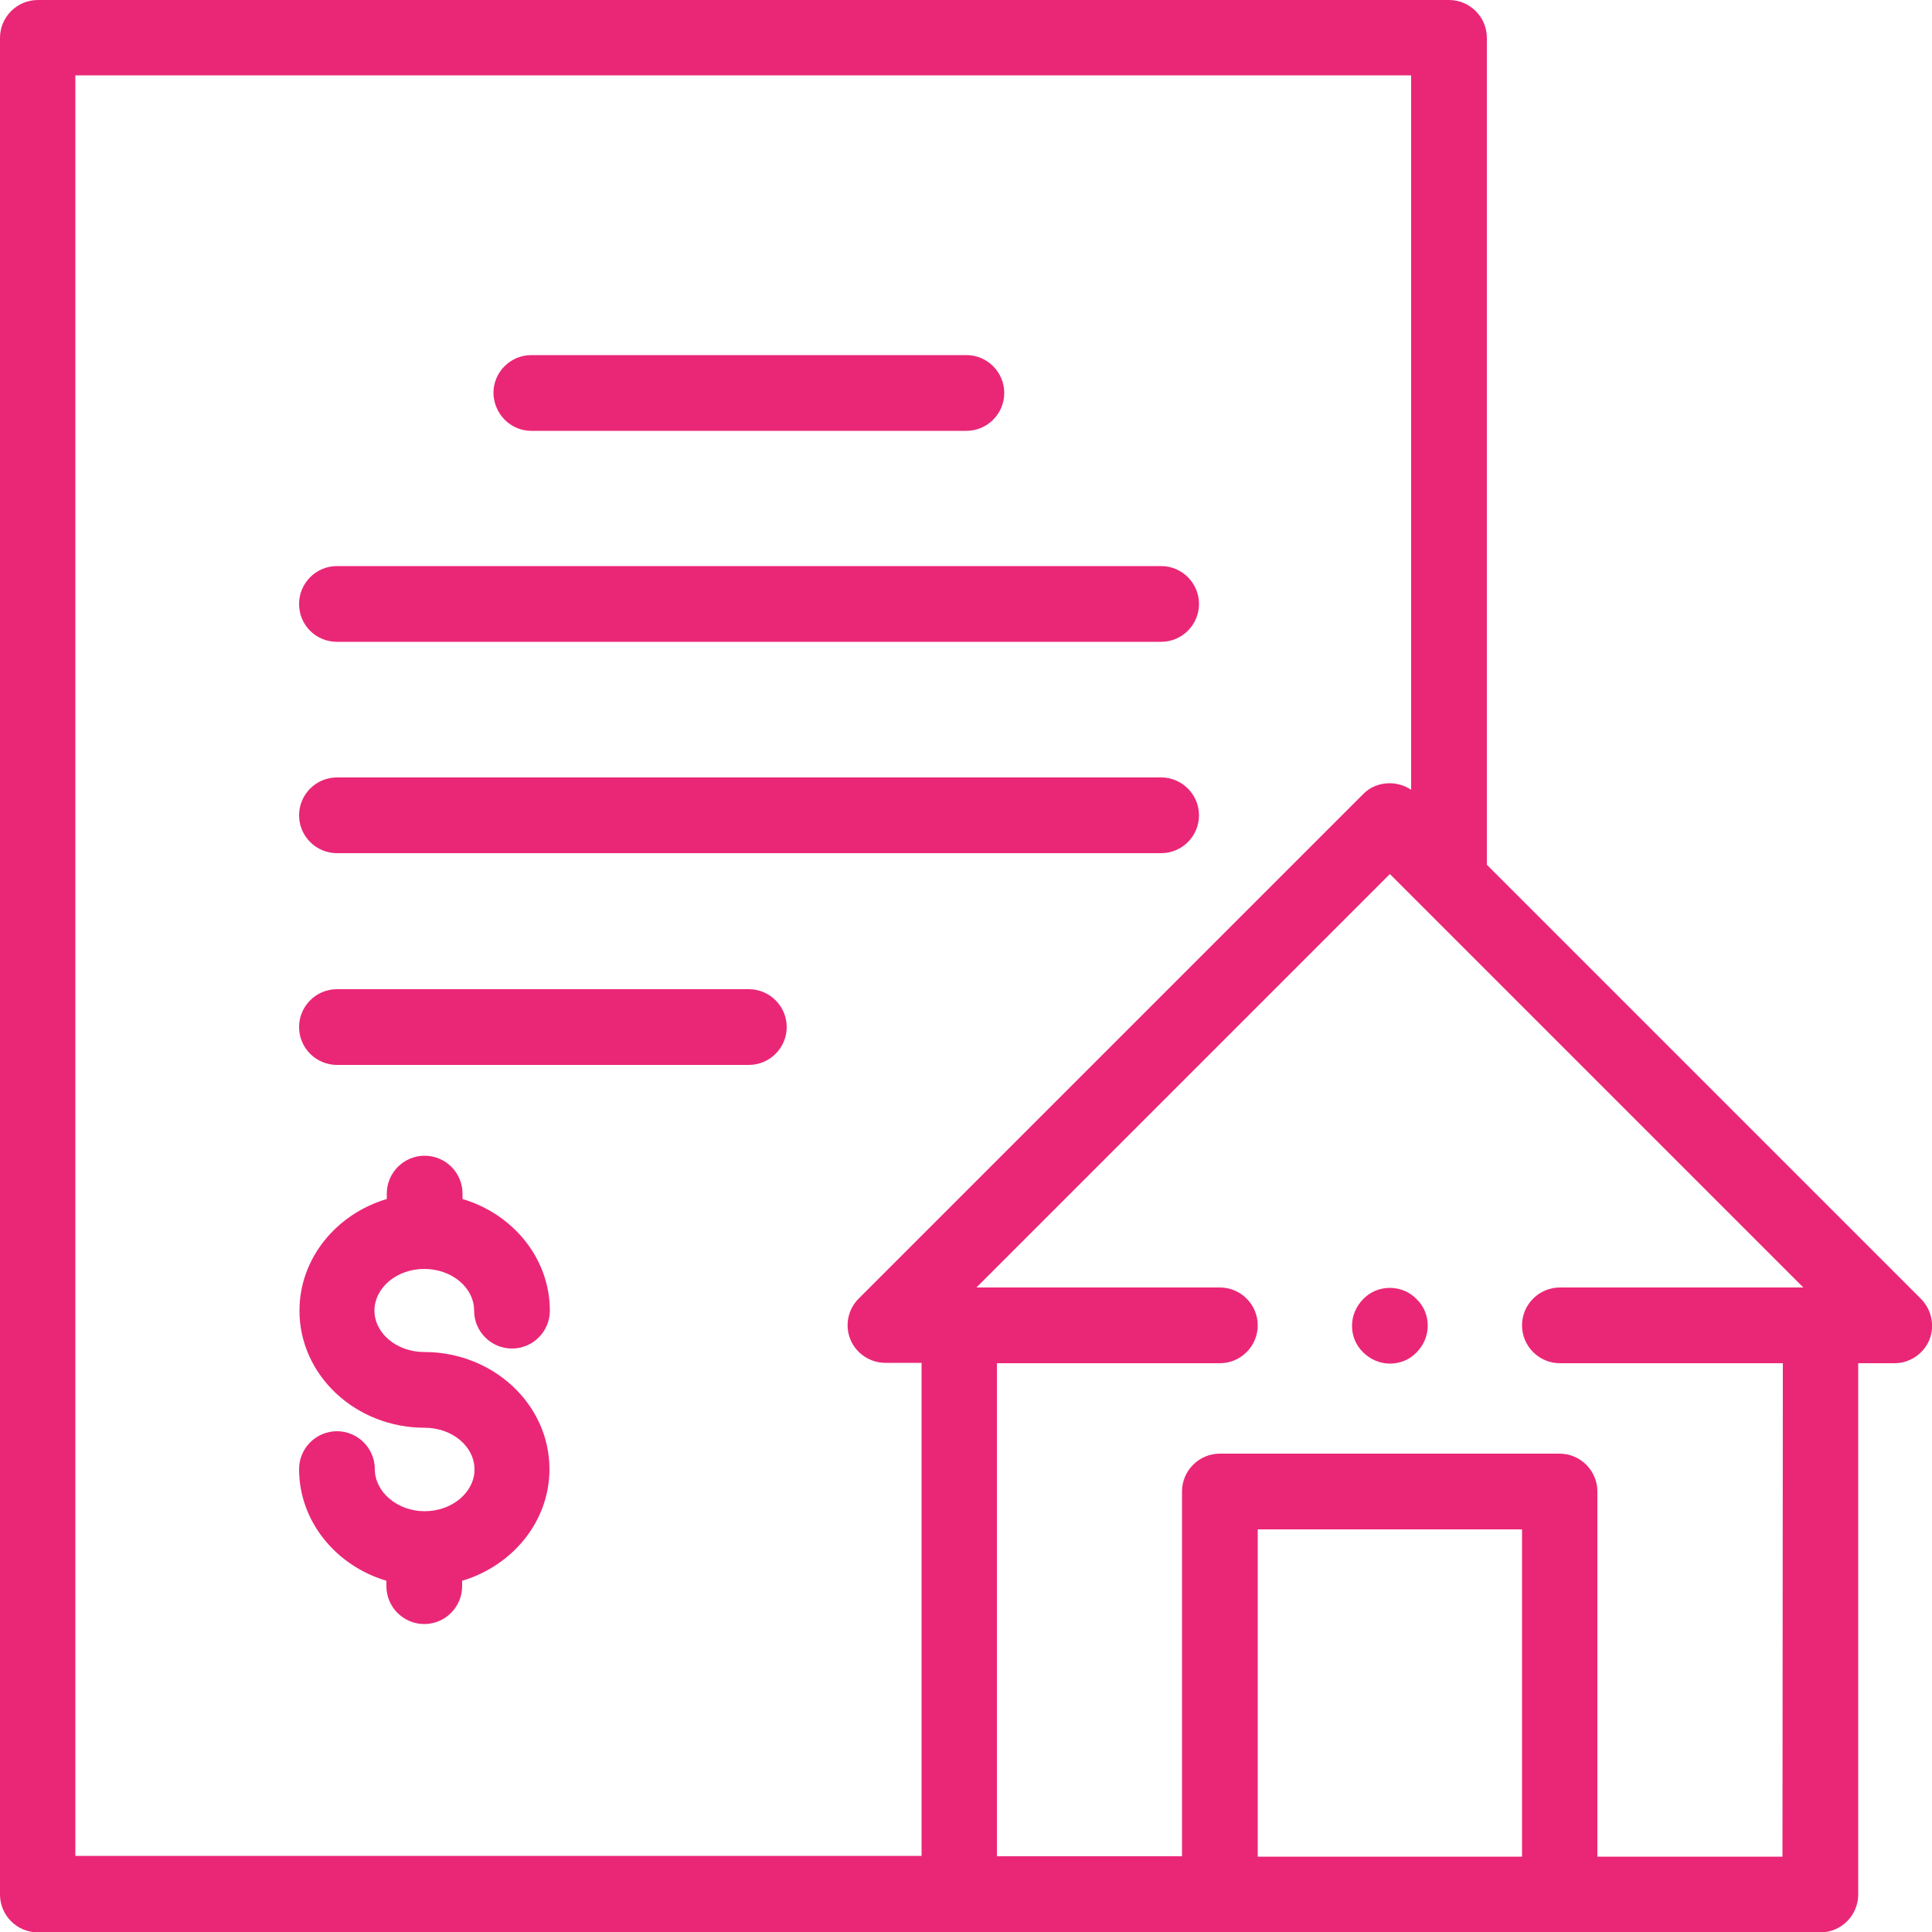
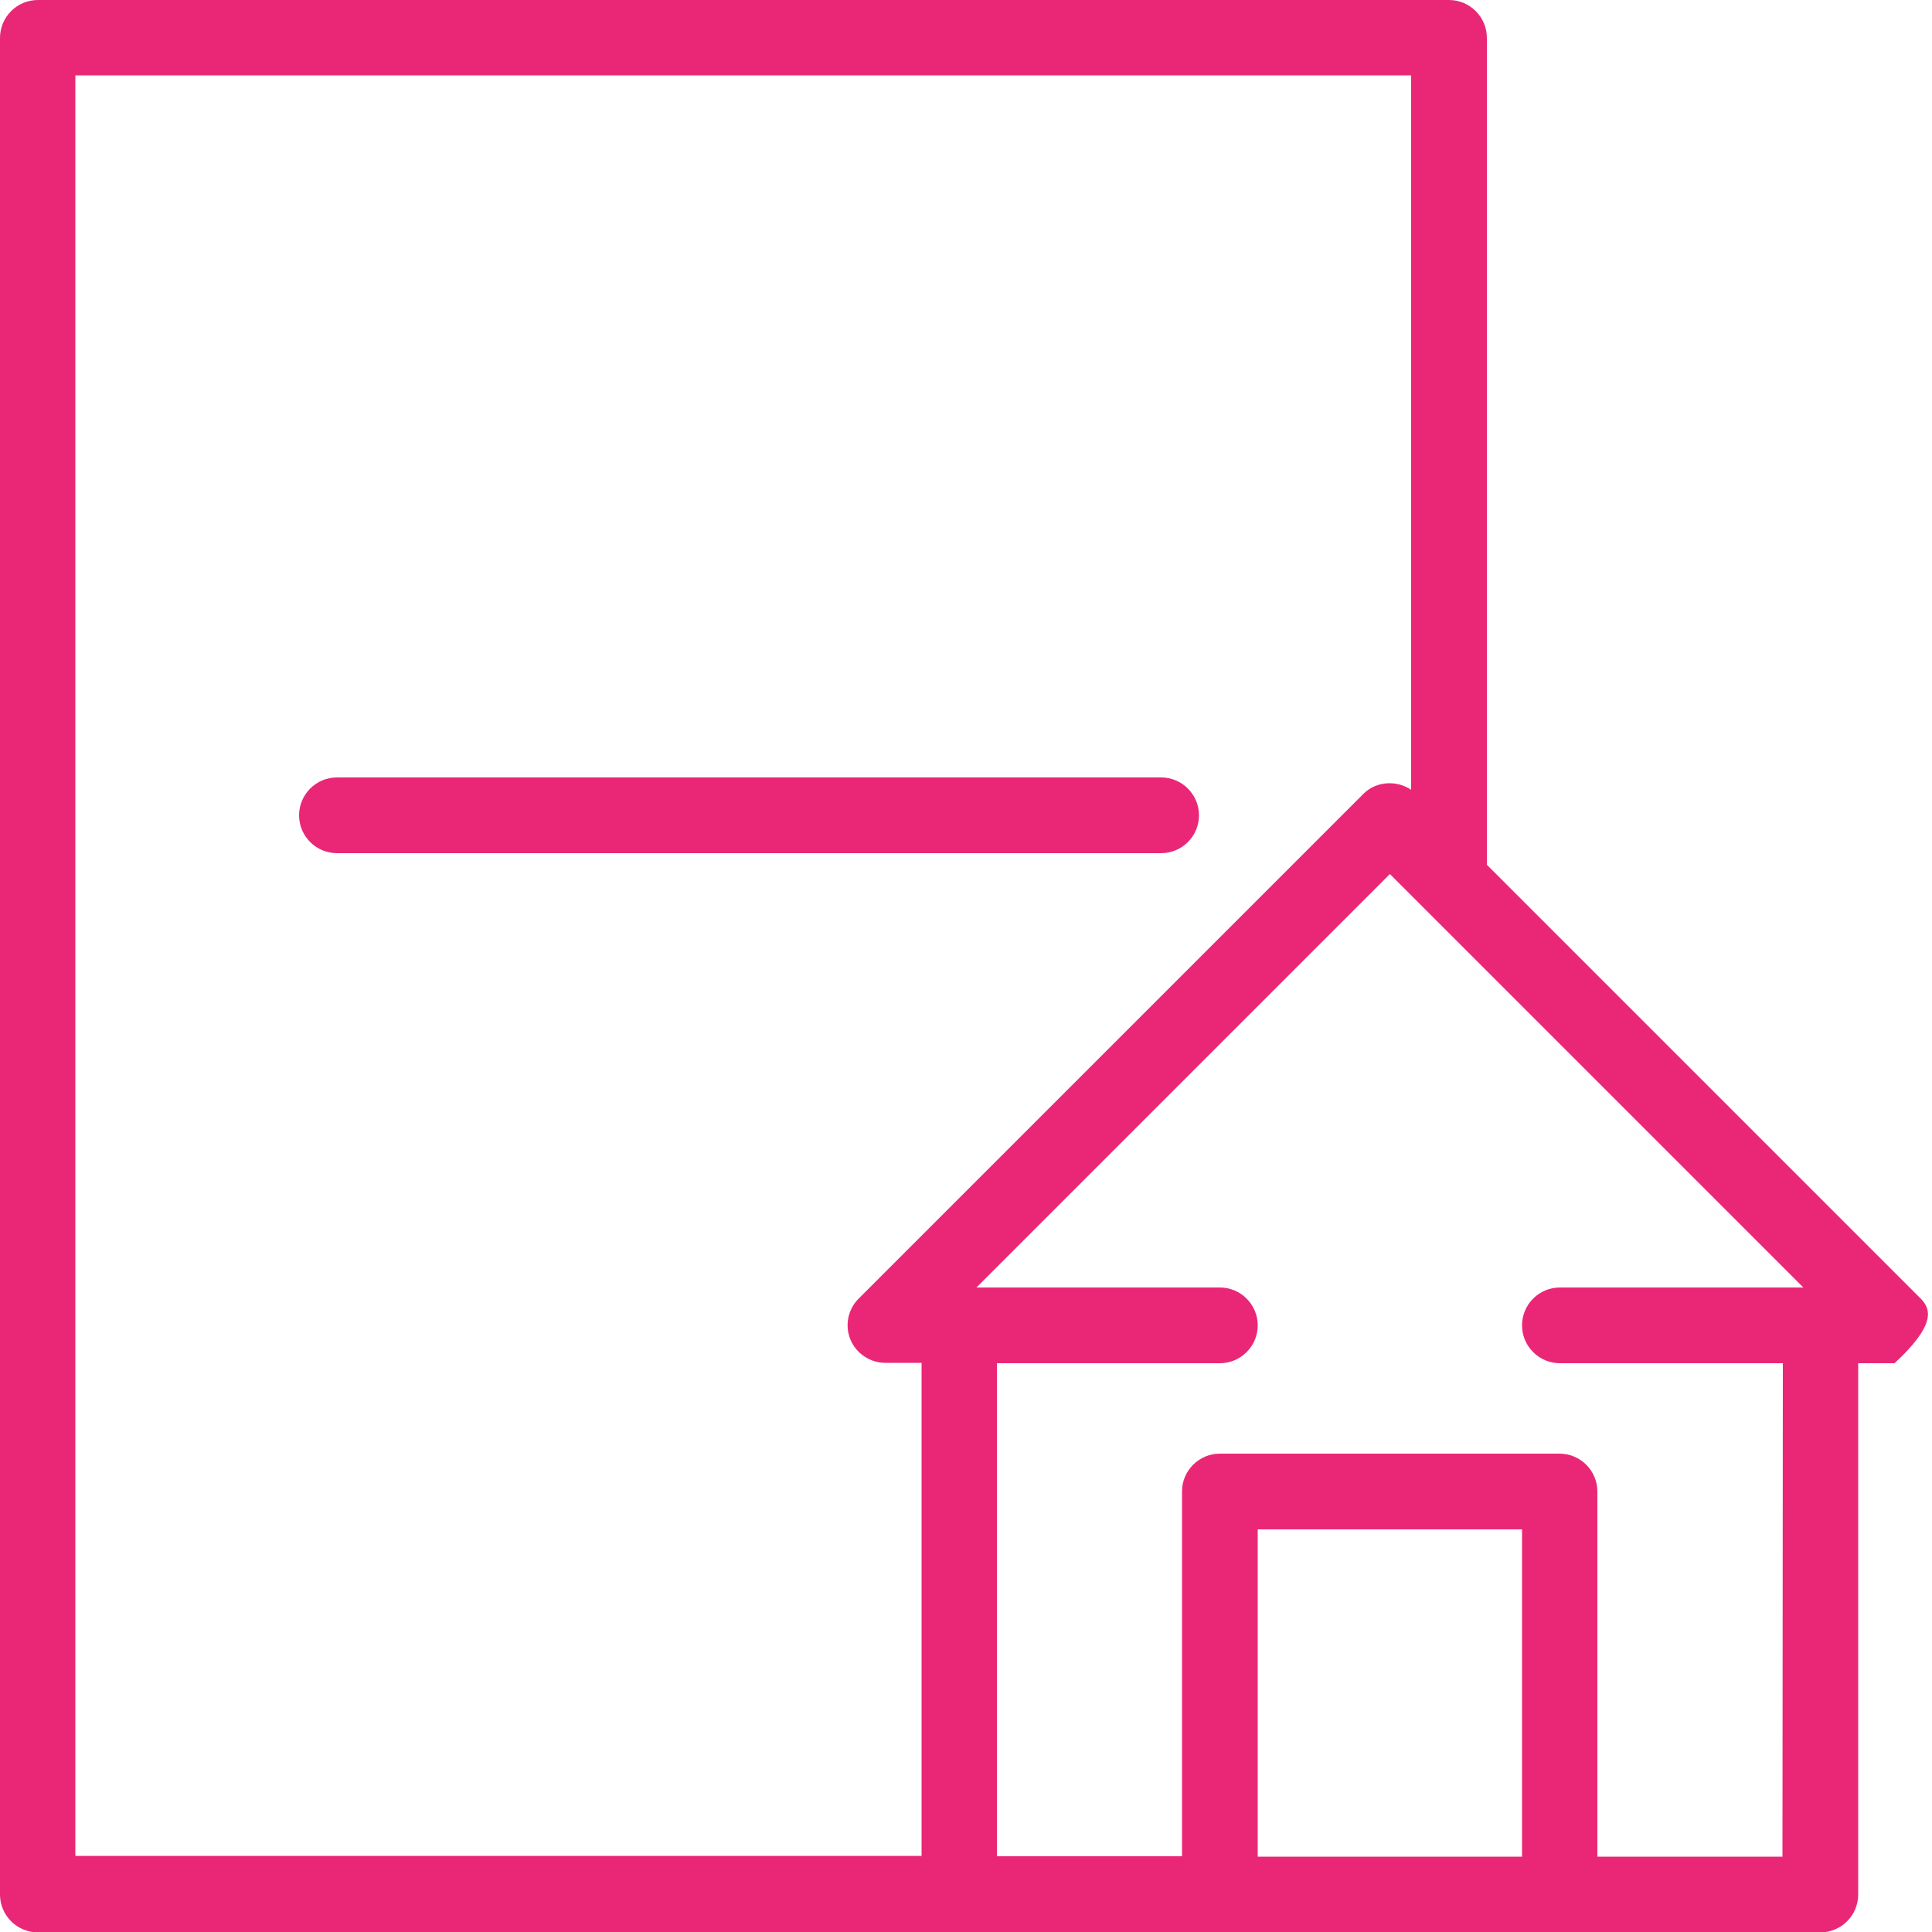
<svg xmlns="http://www.w3.org/2000/svg" version="1.1" id="Layer_1" x="0px" y="0px" viewBox="0 0 500 500" style="enable-background:new 0 0 500 500;" xml:space="preserve">
  <style type="text/css">
	.st0{fill:#EA2776;}
	.st1{fill:#1A90CE;}
</style>
  <g id="XMLID_1_">
    <g id="XMLID_2_">
-       <path id="XMLID_9_" class="st0" d="M87.2,166.1h213.3c5.4,0,9.8-4.4,9.8-9.8c0-5.4-4.4-9.8-9.8-9.8H87.2c-5.4,0-9.8,4.4-9.8,9.8    C77.4,161.8,81.8,166.1,87.2,166.1z" />
-       <path id="XMLID_8_" class="st0" d="M137.5,111.5h112.6c5.4,0,9.8-4.4,9.8-9.8c0-5.4-4.4-9.8-9.8-9.8H137.5c-5.4,0-9.8,4.4-9.8,9.8    C127.8,107.1,132.1,111.5,137.5,111.5L137.5,111.5z" />
      <path id="XMLID_7_" class="st0" d="M87.2,220.8h213.3c5.4,0,9.8-4.4,9.8-9.8s-4.4-9.8-9.8-9.8H87.2c-5.4,0-9.8,4.4-9.8,9.8    S81.8,220.8,87.2,220.8z" />
-       <path id="XMLID_6_" class="st0" d="M109.8,328.4c7.1,0,12.9,4.8,12.9,10.8c0,5.4,4.4,9.8,9.8,9.8c5.4,0,9.8-4.4,9.8-9.8    c0-13.5-9.5-25-22.6-28.9v-1.4c0-5.4-4.4-9.8-9.8-9.8c-5.4,0-9.8,4.4-9.8,9.8v1.4c-13.1,3.9-22.6,15.4-22.6,28.9    c0,16.7,14.5,30.3,32.4,30.3c7.1,0,12.9,4.8,12.9,10.8c0,5.9-5.8,10.8-12.9,10.8S97,386.1,97,380.2c0-5.4-4.4-9.8-9.8-9.8    c-5.4,0-9.8,4.4-9.8,9.8c0,13.5,9.5,25,22.6,28.9v1.4c0,5.4,4.4,9.8,9.8,9.8c5.4,0,9.8-4.4,9.8-9.8v-1.4    c13.1-3.9,22.6-15.4,22.6-28.9c0-16.7-14.5-30.3-32.4-30.3c-7.1,0-12.9-4.8-12.9-10.8C97,333.2,102.7,328.4,109.8,328.4z" />
-       <path id="XMLID_5_" class="st0" d="M193.8,256H87.2c-5.4,0-9.8,4.4-9.8,9.8s4.4,9.8,9.8,9.8h106.6c5.4,0,9.8-4.4,9.8-9.8    S199.2,256,193.8,256z" />
-       <path id="XMLID_4_" class="st0" d="M497.1,336.1L384.8,223.8V9.8c0-5.4-4.4-9.8-9.8-9.8H9.8C4.4,0,0,4.4,0,9.8v480.5    c0,5.4,4.4,9.8,9.8,9.8h461.3c5.4,0,9.8-4.4,9.8-9.8V352.8h9.4c3.9,0,7.5-2.4,9-6C500.8,343.1,499.9,338.9,497.1,336.1    L497.1,336.1z M19.5,19.5h345.7v184.9c-1.6-1.1-3.6-1.7-5.6-1.7c-2.6,0-5.1,1-6.9,2.9L222.2,336.1c-2.8,2.8-3.6,7-2.1,10.6    c1.5,3.6,5.1,6,9,6h9.4v127.6h-219V19.5z M325.5,480.5v-84.7h68.4v84.7H325.5z M461.3,480.5h-47.9V386c0-5.4-4.4-9.8-9.8-9.8    h-87.9c-5.4,0-9.8,4.4-9.8,9.8v94.4H258V352.8h57.7c5.4,0,9.8-4.4,9.8-9.8c0-5.4-4.4-9.8-9.8-9.8h-63l107-107l107,107h-63    c-5.4,0-9.8,4.4-9.8,9.8c0,5.4,4.4,9.8,9.8,9.8h57.7L461.3,480.5L461.3,480.5z" />
-       <path id="XMLID_3_" class="st0" d="M359.7,333.3c-2.6,0-5.1,1-6.9,2.9c-1.8,1.8-2.9,4.3-2.9,6.9c0,2.6,1,5.1,2.9,6.9    c1.8,1.8,4.3,2.9,6.9,2.9s5.1-1,6.9-2.9c1.8-1.8,2.9-4.3,2.9-6.9s-1-5.1-2.9-6.9C364.8,334.3,362.2,333.3,359.7,333.3z" />
+       <path id="XMLID_4_" class="st0" d="M497.1,336.1L384.8,223.8V9.8c0-5.4-4.4-9.8-9.8-9.8H9.8C4.4,0,0,4.4,0,9.8v480.5    c0,5.4,4.4,9.8,9.8,9.8h461.3c5.4,0,9.8-4.4,9.8-9.8V352.8h9.4C500.8,343.1,499.9,338.9,497.1,336.1    L497.1,336.1z M19.5,19.5h345.7v184.9c-1.6-1.1-3.6-1.7-5.6-1.7c-2.6,0-5.1,1-6.9,2.9L222.2,336.1c-2.8,2.8-3.6,7-2.1,10.6    c1.5,3.6,5.1,6,9,6h9.4v127.6h-219V19.5z M325.5,480.5v-84.7h68.4v84.7H325.5z M461.3,480.5h-47.9V386c0-5.4-4.4-9.8-9.8-9.8    h-87.9c-5.4,0-9.8,4.4-9.8,9.8v94.4H258V352.8h57.7c5.4,0,9.8-4.4,9.8-9.8c0-5.4-4.4-9.8-9.8-9.8h-63l107-107l107,107h-63    c-5.4,0-9.8,4.4-9.8,9.8c0,5.4,4.4,9.8,9.8,9.8h57.7L461.3,480.5L461.3,480.5z" />
    </g>
  </g>
</svg>